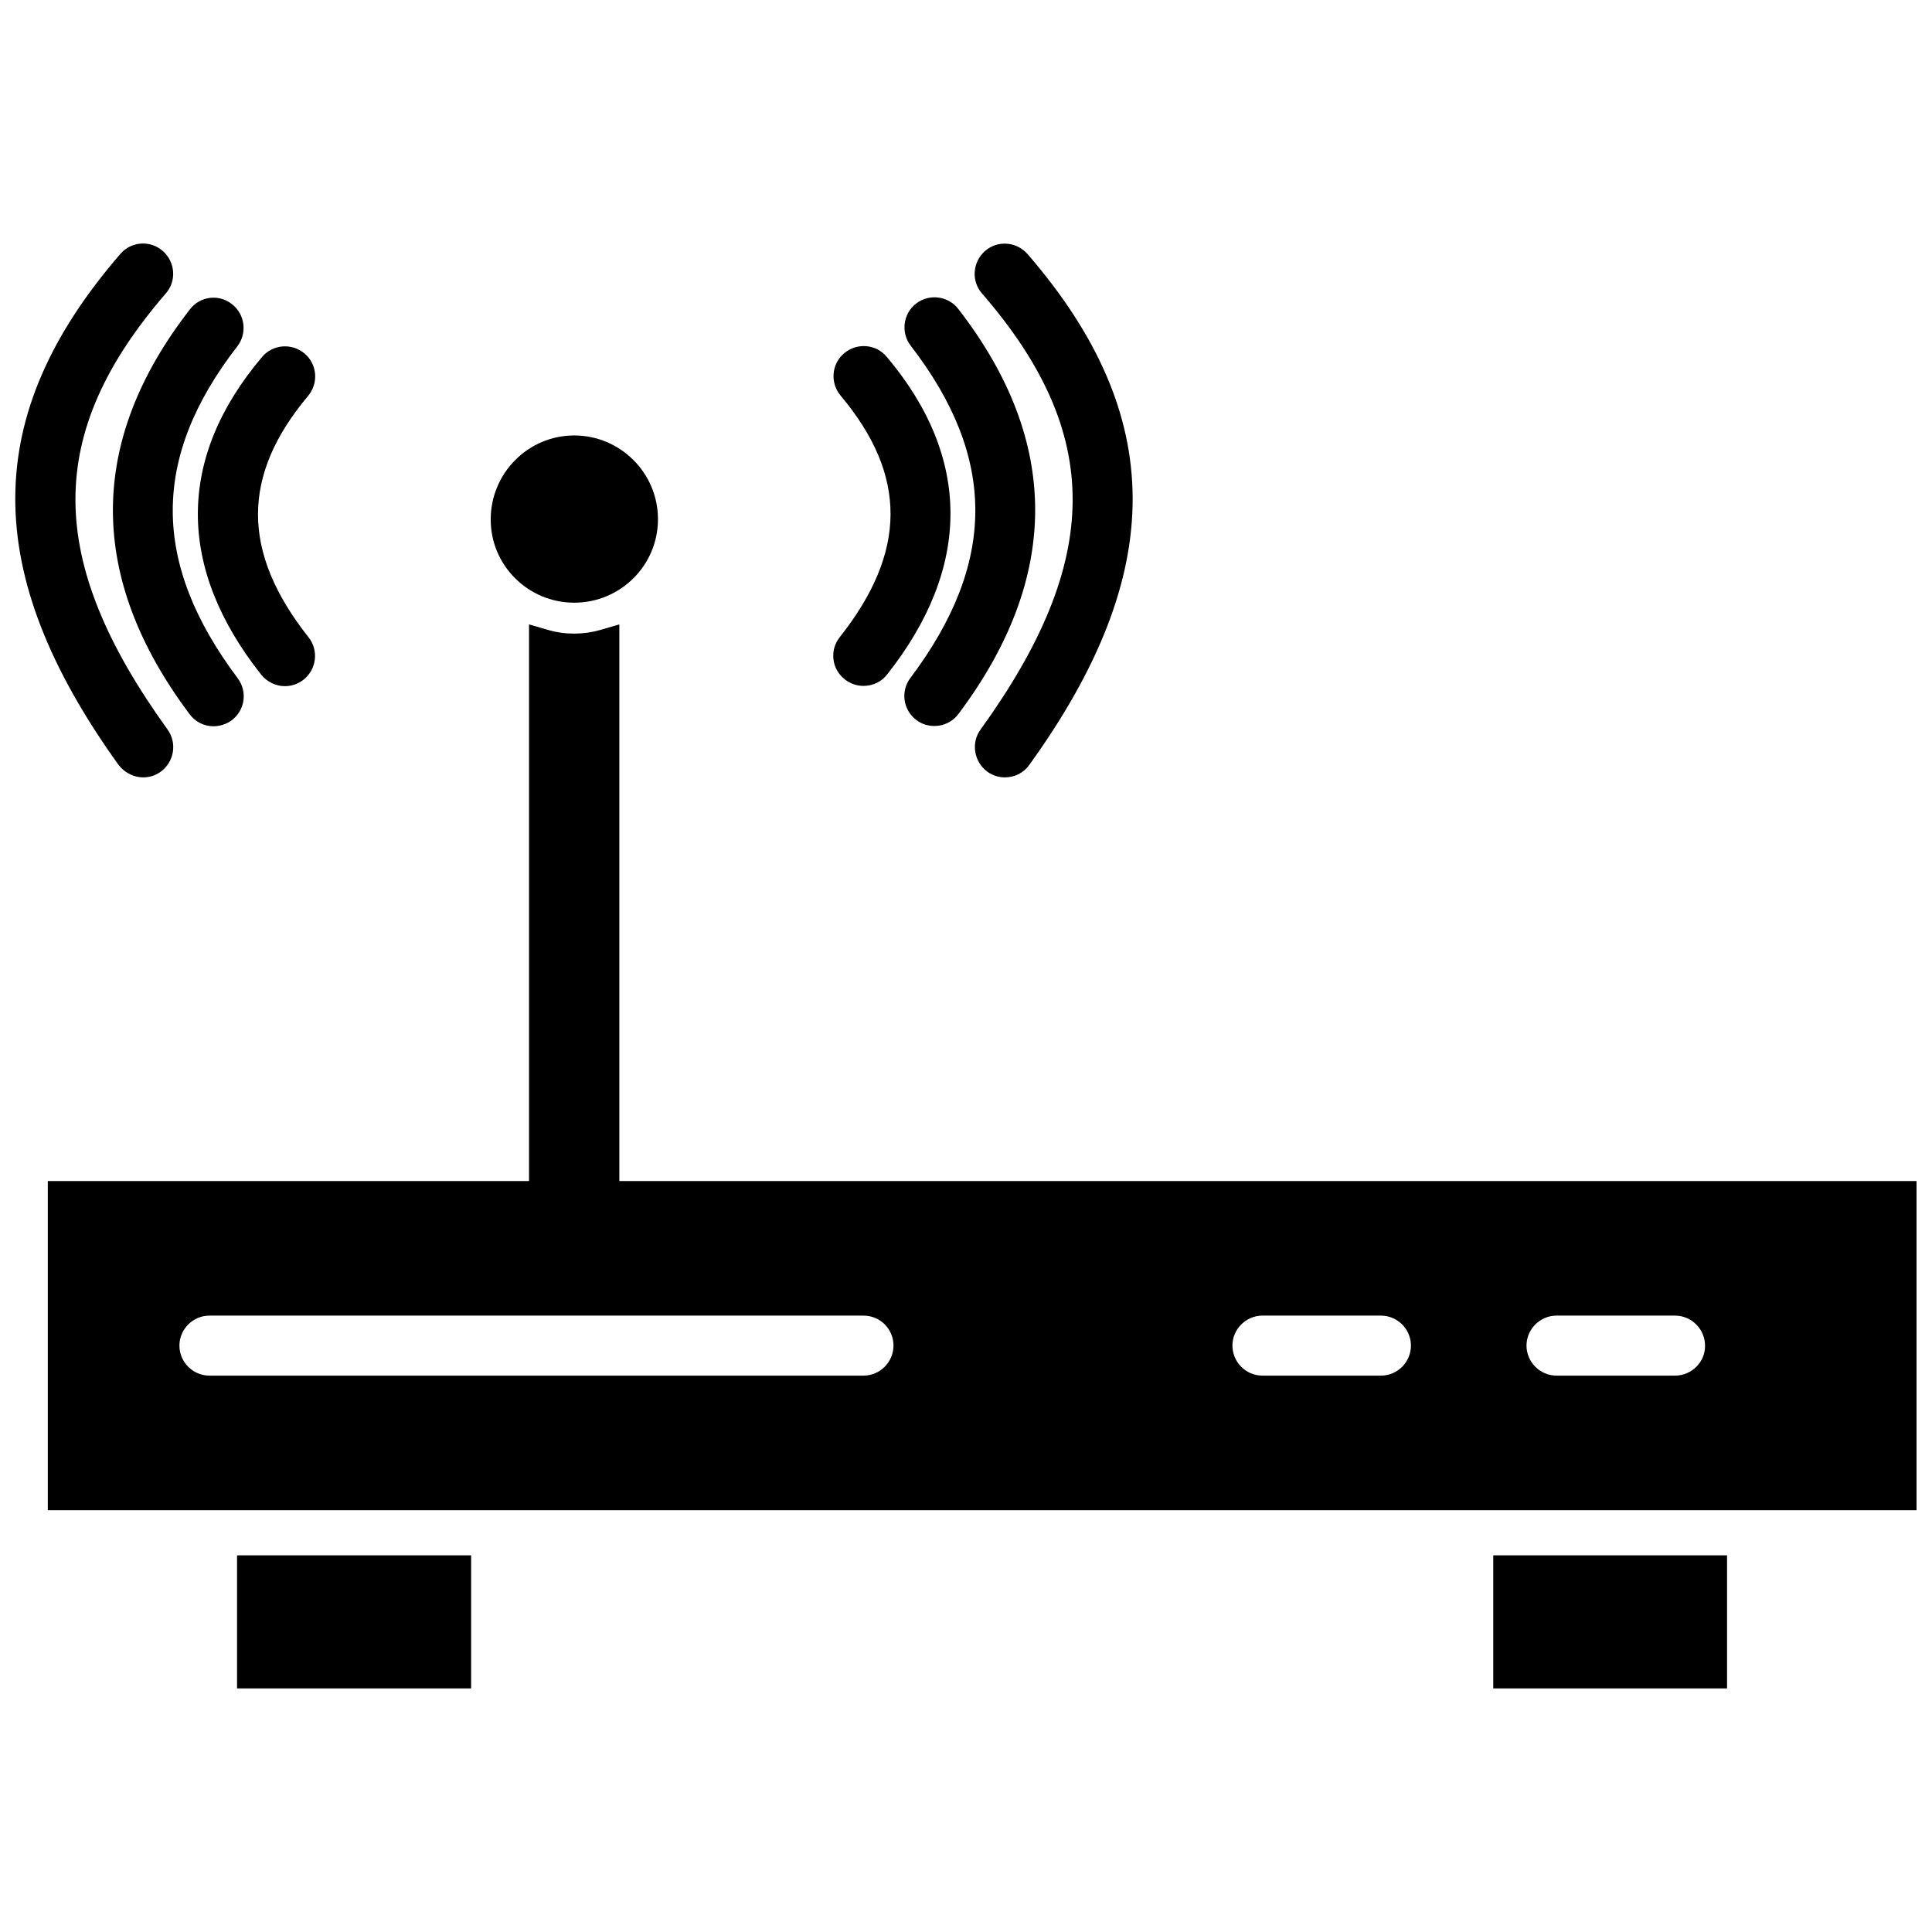
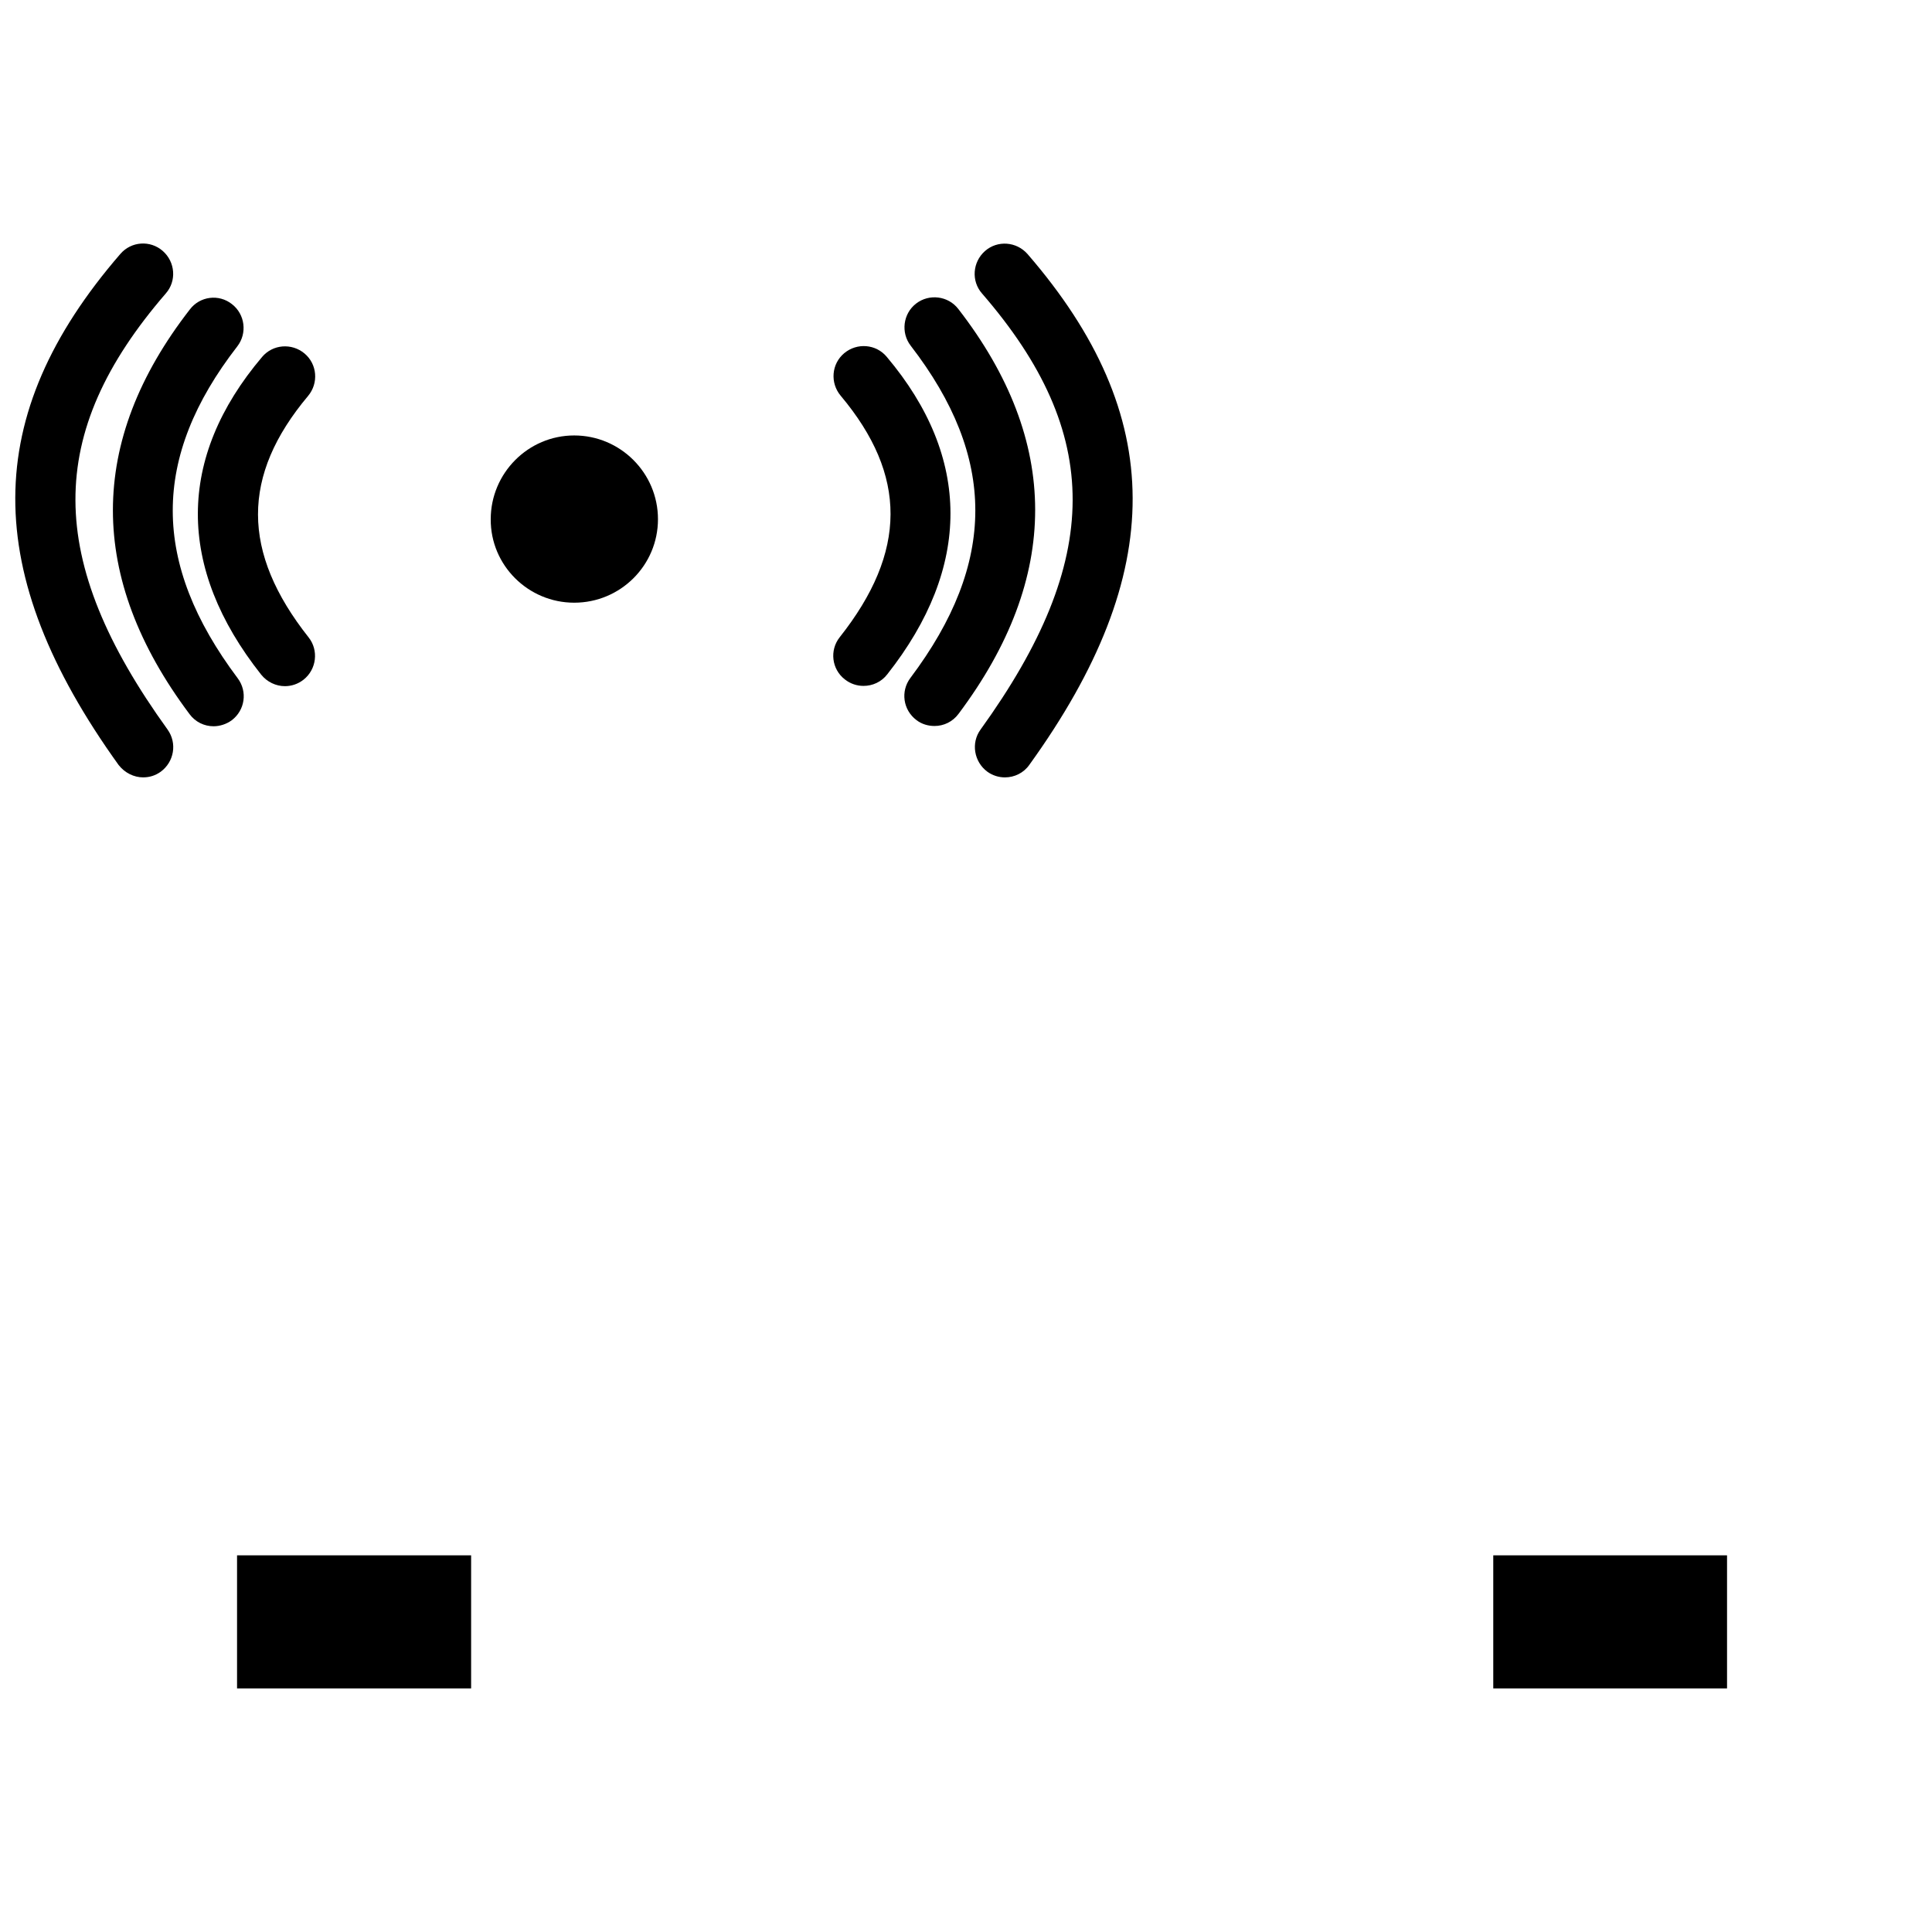
<svg xmlns="http://www.w3.org/2000/svg" width="800px" height="800px" version="1.1" viewBox="144 144 512 512">
  <defs>
    <clipPath id="b">
      <path d="m156 309h495.9v236h-495.9z" />
    </clipPath>
    <clipPath id="a">
      <path d="m148.09 208h41.906v143h-41.906z" />
    </clipPath>
  </defs>
  <g clip-path="url(#b)">
-     <path d="m308.13 456.99v-147.52l-5.117 1.496c-2.203 0.629-4.488 0.945-6.848 0.945-2.441 0-4.644-0.316-6.848-0.945l-5.117-1.496v147.52h-127.53v87.223h495.23v-87.223zm64.707 51.562h-173.34c-4.41 0-7.949-3.621-7.949-7.949 0-4.41 3.621-7.949 7.949-7.949h173.34c4.488 0 7.949 3.621 7.949 7.949-0.004 4.328-3.543 7.949-7.953 7.949zm137.13 0h-31.41c-4.41 0-7.949-3.621-7.949-7.949 0-4.41 3.621-7.949 7.949-7.949h31.41c4.41 0 7.949 3.621 7.949 7.949 0.004 4.328-3.539 7.949-7.949 7.949zm77.934 0h-31.41c-4.41 0-7.949-3.621-7.949-7.949 0-4.41 3.621-7.949 7.949-7.949h31.41c4.41 0 7.949 3.621 7.949 7.949 0.082 4.328-3.539 7.949-7.949 7.949z" />
-   </g>
+     </g>
  <path d="m206.82 556.18h62.031v35.266h-62.031z" />
  <path d="m539.73 556.18h61.953v35.266h-61.953z" />
  <g clip-path="url(#a)">
    <path d="m181.95 350.01c1.652 0 3.227-0.473 4.644-1.496 3.543-2.598 4.41-7.559 1.812-11.18-32.434-44.949-32.512-78.484-0.473-115.56 2.914-3.305 2.519-8.344-0.789-11.258-3.309-2.91-8.348-2.594-11.258 0.789-37 42.746-37.078 84.469-0.473 135.4 1.652 2.129 4.094 3.309 6.535 3.309z" />
  </g>
  <path d="m194.22 333.24c1.574 2.125 3.938 3.227 6.375 3.227 1.652 0 3.387-0.551 4.801-1.574 3.543-2.676 4.25-7.637 1.574-11.18-22.906-30.543-22.906-58.488-0.078-87.93 2.676-3.465 2.047-8.5-1.418-11.18-3.461-2.75-8.496-2.121-11.176 1.422-27.156 34.953-27.156 71.082-0.078 107.21z" />
  <path d="m213.2 322.77c1.574 1.969 3.938 3.07 6.297 3.07 1.73 0 3.465-0.551 4.961-1.73 3.465-2.754 4.016-7.793 1.34-11.18-17.871-22.594-17.871-42.902-0.156-64 2.832-3.387 2.441-8.422-0.945-11.258-3.387-2.832-8.422-2.441-11.258 0.945-22.594 26.688-22.672 55.812-0.238 84.152z" />
  <path d="m403.86 337.34c-2.598 3.543-1.73 8.582 1.812 11.18 1.418 1.023 3.07 1.496 4.644 1.496 2.519 0 4.961-1.18 6.453-3.305 36.684-50.852 36.527-92.652-0.473-135.4-2.914-3.305-7.949-3.699-11.258-0.789-3.305 2.914-3.699 7.949-0.789 11.258 32.121 37.074 32.043 70.609-0.391 115.56z" />
  <path d="m385.28 323.64c-2.676 3.543-1.969 8.5 1.574 11.18 1.418 1.102 3.148 1.574 4.801 1.574 2.441 0 4.801-1.102 6.375-3.227 27.078-36.133 27.078-72.266-0.078-107.3-2.676-3.465-7.715-4.094-11.18-1.418-3.465 2.676-4.094 7.715-1.418 11.18 22.832 29.598 22.832 57.543-0.074 88.008z" />
  <path d="m366.54 312.86c-2.754 3.465-2.125 8.5 1.34 11.18 1.496 1.18 3.227 1.73 4.961 1.73 2.363 0 4.723-1.023 6.297-3.07 22.355-28.34 22.355-57.465-0.156-84.152-2.832-3.387-7.871-3.777-11.258-0.945-3.387 2.832-3.777 7.871-0.945 11.258 17.711 21.098 17.629 41.406-0.238 64z" />
  <path d="m296.17 303.72c12.281 0 22.199-9.918 22.199-22.121 0-12.281-9.996-22.199-22.199-22.199s-22.121 9.996-22.121 22.199c-0.078 12.203 9.918 22.121 22.121 22.121z" />
</svg>